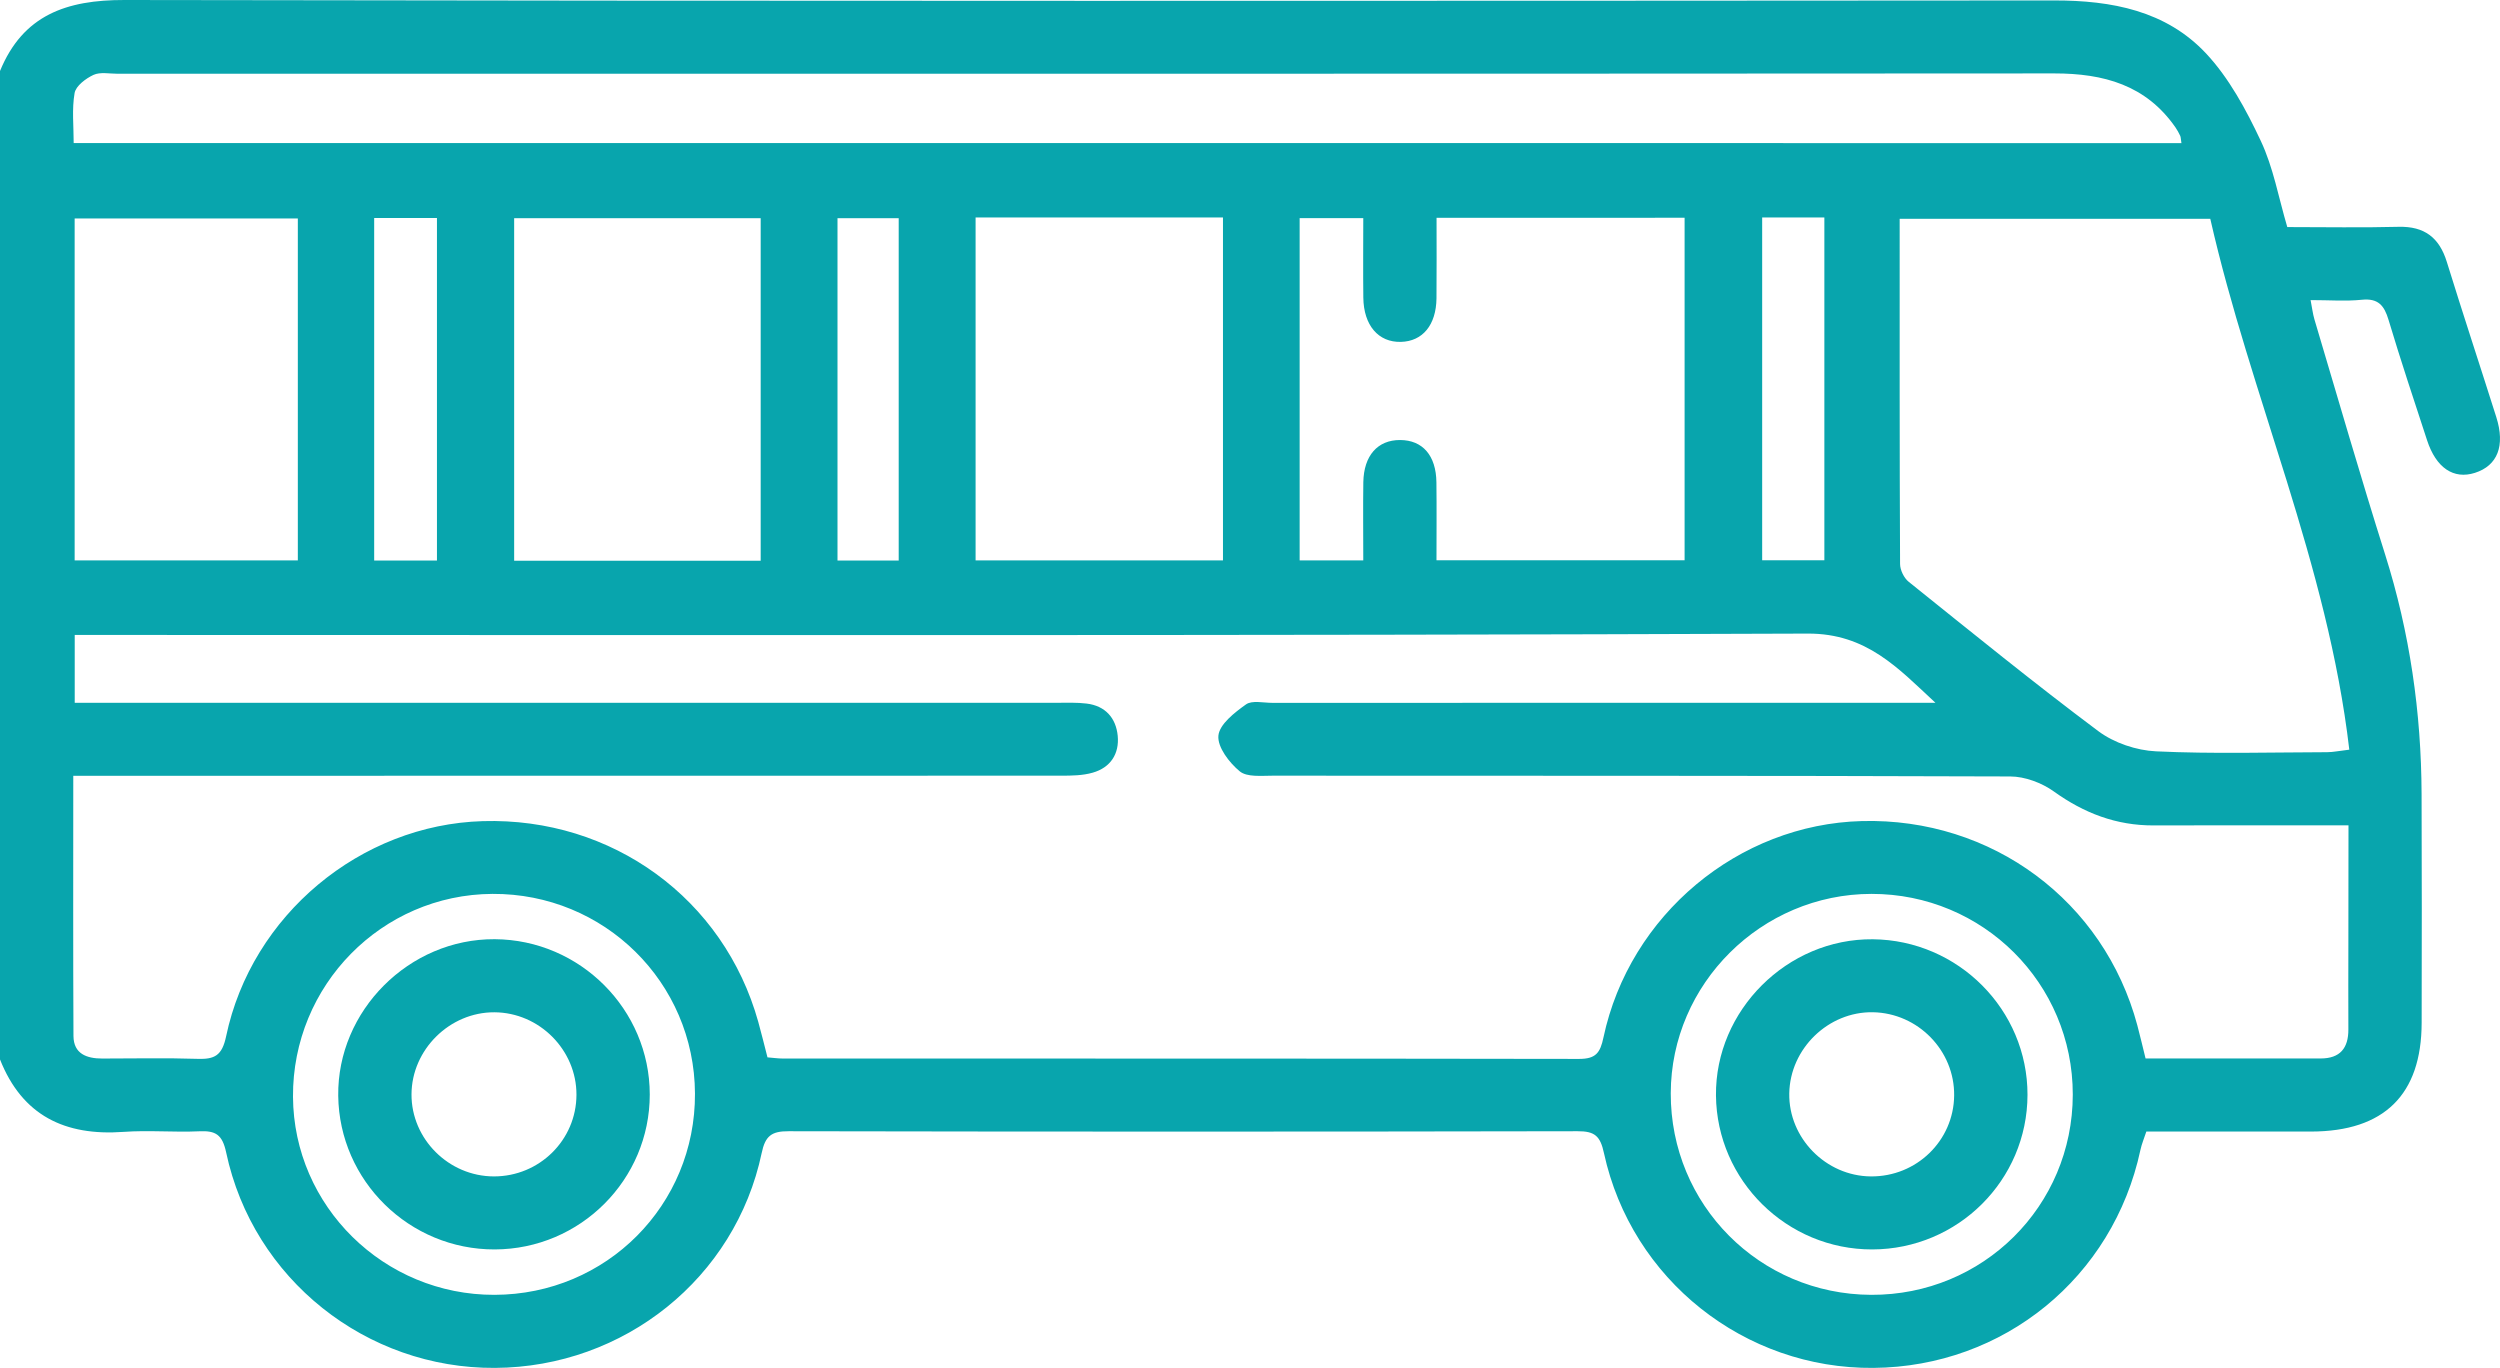
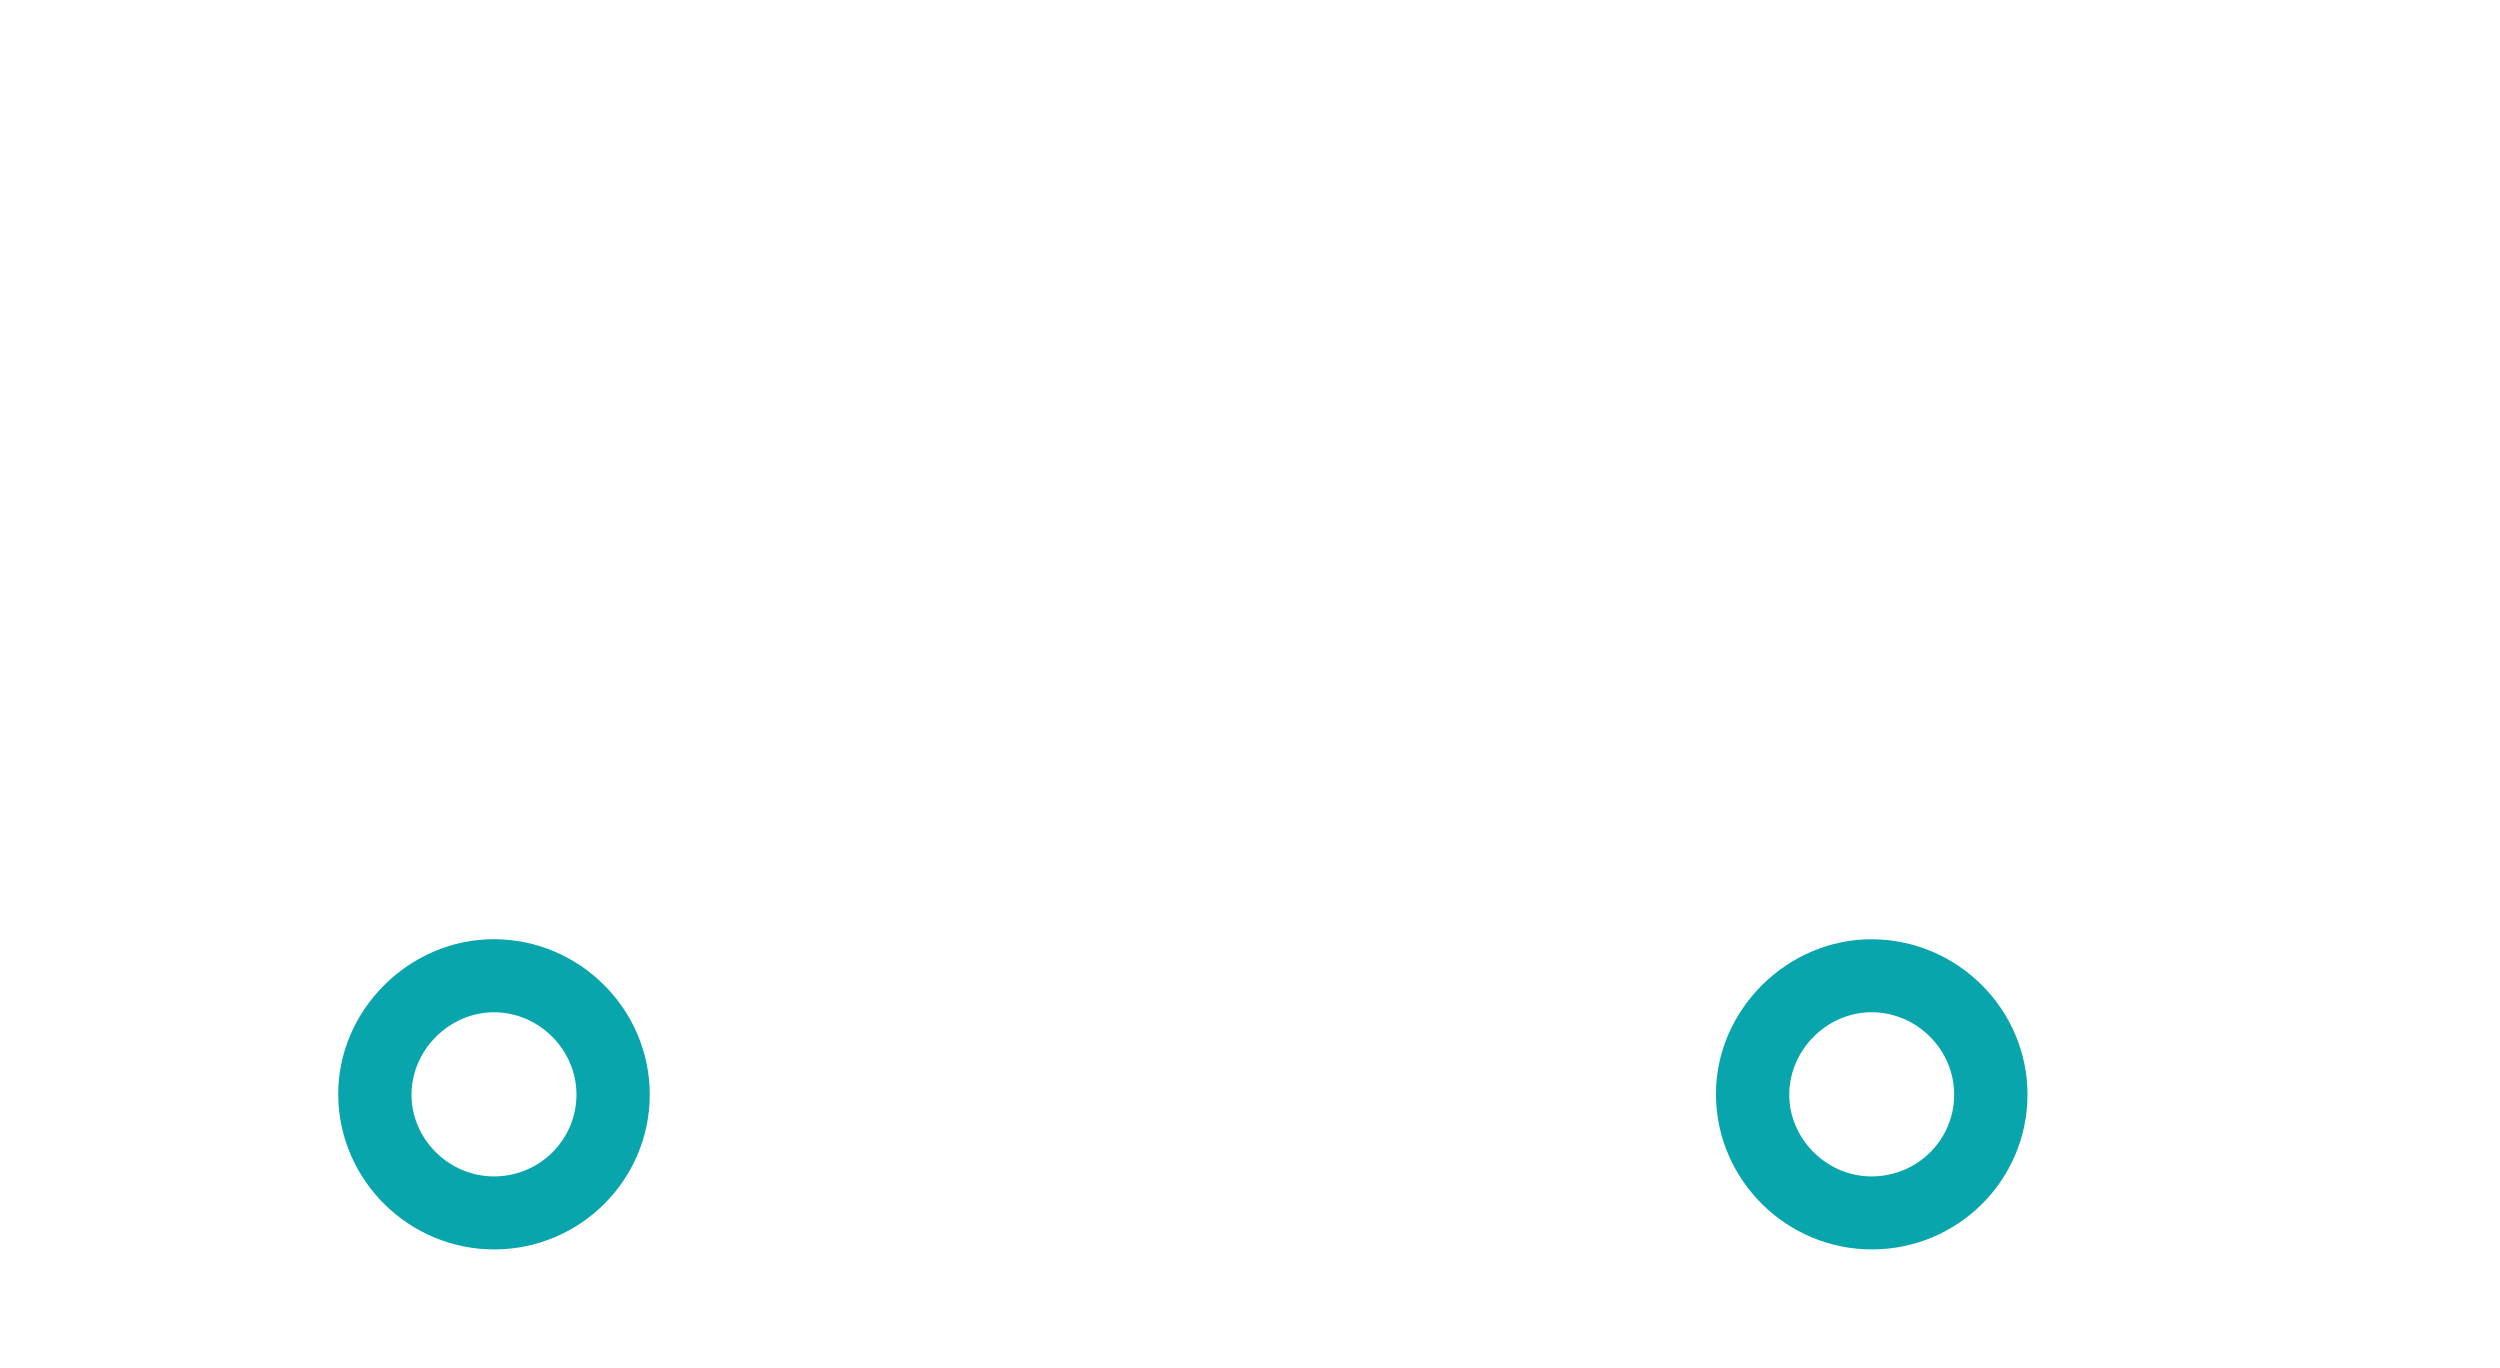
<svg xmlns="http://www.w3.org/2000/svg" width="106" height="58" viewBox="0 0 106 58" fill="none">
-   <path d="M0 3.011C0.974 0.637 2.817 -0.005 5.279 3.5113e-05C32.552 0.05 59.825 0.039 87.095 0.019C89.541 0.017 91.838 0.455 93.537 2.266C94.516 3.314 95.238 4.657 95.855 5.969C96.389 7.099 96.61 8.376 96.981 9.628C98.594 9.628 100.146 9.658 101.696 9.617C102.797 9.589 103.428 10.074 103.746 11.108C104.427 13.308 105.149 15.492 105.843 17.686C106.228 18.902 105.896 19.743 104.936 20.049C104.034 20.336 103.292 19.842 102.908 18.668C102.352 16.97 101.787 15.274 101.275 13.565C101.093 12.955 100.838 12.638 100.141 12.71C99.46 12.779 98.766 12.724 97.969 12.724C98.033 13.046 98.06 13.3 98.132 13.543C99.123 16.867 100.083 20.201 101.129 23.509C102.175 26.82 102.662 30.206 102.675 33.663C102.689 36.897 102.684 40.131 102.678 43.365C102.673 46.417 101.087 47.972 97.994 47.978C95.683 47.98 93.373 47.978 91.005 47.978C90.913 48.259 90.808 48.504 90.753 48.761C89.596 54.162 84.959 57.95 79.434 57.999C73.972 58.049 69.177 54.258 68.009 48.896C67.852 48.165 67.619 47.961 66.889 47.964C55.738 47.986 44.588 47.986 33.438 47.964C32.71 47.961 32.447 48.165 32.295 48.888C31.177 54.192 26.465 57.966 20.989 57.999C15.525 58.033 10.73 54.231 9.59 48.868C9.427 48.099 9.139 47.934 8.444 47.967C7.376 48.016 6.3 47.914 5.235 47.992C2.759 48.171 0.943 47.305 0 44.92C0 30.95 0 16.98 0 3.011ZM99.576 34.995C99.092 34.995 98.722 34.995 98.354 34.995C96.007 34.995 93.658 34.989 91.312 34.998C89.732 35.003 88.365 34.479 87.084 33.559C86.572 33.192 85.858 32.924 85.236 32.922C74.813 32.883 64.388 32.897 53.962 32.889C53.486 32.889 52.872 32.958 52.565 32.704C52.119 32.337 51.616 31.678 51.66 31.193C51.704 30.71 52.346 30.212 52.83 29.867C53.088 29.685 53.566 29.801 53.946 29.801C62.954 29.798 71.963 29.798 80.972 29.798C81.335 29.798 81.7 29.798 82.062 29.798C80.477 28.328 79.146 26.856 76.65 26.864C52.593 26.958 28.532 26.922 4.474 26.922C4.04 26.922 3.608 26.922 3.168 26.922C3.168 27.945 3.168 28.822 3.168 29.798C3.633 29.798 4.04 29.798 4.446 29.798C17.907 29.798 31.371 29.798 44.831 29.798C45.246 29.798 45.664 29.781 46.071 29.831C46.865 29.927 47.316 30.44 47.391 31.196C47.465 31.962 47.086 32.547 46.328 32.762C45.908 32.883 45.443 32.889 45 32.889C31.503 32.894 18.007 32.894 4.51 32.894C4.073 32.894 3.636 32.894 3.107 32.894C3.107 36.652 3.096 40.288 3.115 43.928C3.121 44.683 3.677 44.882 4.333 44.882C5.68 44.882 7.025 44.851 8.37 44.895C9.097 44.92 9.416 44.76 9.587 43.941C10.669 38.794 15.287 34.967 20.472 34.816C25.956 34.656 30.693 38.105 32.151 43.329C32.289 43.823 32.408 44.319 32.541 44.832C32.785 44.851 32.989 44.882 33.191 44.882C44.444 44.884 55.697 44.879 66.95 44.898C67.661 44.898 67.849 44.645 67.987 43.986C69.094 38.789 73.712 34.948 78.947 34.813C84.456 34.672 89.209 38.199 90.623 43.475C90.745 43.93 90.85 44.391 90.972 44.879C93.498 44.879 95.946 44.879 98.395 44.879C99.22 44.879 99.574 44.441 99.571 43.647C99.563 42.442 99.571 41.24 99.571 40.035C99.576 38.392 99.576 36.748 99.576 34.995ZM93.716 9.277C89.237 9.277 84.912 9.277 80.546 9.277C80.546 14.215 80.54 19.065 80.563 23.912C80.563 24.168 80.729 24.51 80.931 24.67C83.59 26.804 86.237 28.957 88.968 31C89.635 31.499 90.584 31.819 91.42 31.857C93.83 31.971 96.251 31.899 98.666 31.893C98.924 31.893 99.181 31.835 99.61 31.786C98.694 23.915 95.418 16.774 93.716 9.277ZM92.493 6.068C92.463 5.886 92.468 5.817 92.441 5.759C92.383 5.635 92.316 5.514 92.239 5.401C90.991 3.606 89.198 3.113 87.103 3.113C59.731 3.132 32.358 3.127 4.986 3.127C4.64 3.127 4.25 3.044 3.962 3.176C3.636 3.328 3.215 3.645 3.163 3.945C3.044 4.629 3.124 5.346 3.124 6.065C32.995 6.068 62.711 6.068 92.493 6.068ZM60.91 9.236C60.91 10.455 60.918 11.552 60.907 12.649C60.893 13.782 60.32 14.472 59.399 14.496C58.447 14.521 57.819 13.799 57.805 12.619C57.791 11.5 57.803 10.377 57.803 9.25C56.823 9.25 55.979 9.25 55.105 9.25C55.105 14.108 55.105 18.902 55.105 23.76C56.004 23.76 56.845 23.76 57.803 23.76C57.803 22.624 57.789 21.532 57.805 20.443C57.825 19.316 58.414 18.654 59.363 18.657C60.318 18.66 60.89 19.31 60.904 20.449C60.918 21.538 60.907 22.627 60.907 23.755C64.49 23.755 67.951 23.755 71.427 23.755C71.427 18.869 71.427 14.053 71.427 9.233C67.901 9.236 64.465 9.236 60.91 9.236ZM41.365 9.22C41.365 14.077 41.365 18.897 41.365 23.76C44.895 23.76 48.354 23.76 51.854 23.76C51.854 18.88 51.854 14.064 51.854 9.22C48.359 9.22 44.95 9.22 41.365 9.22ZM32.253 9.253C28.723 9.253 25.261 9.253 21.8 9.253C21.8 14.13 21.8 18.946 21.8 23.774C25.325 23.774 28.759 23.774 32.253 23.774C32.253 18.93 32.253 14.135 32.253 9.253ZM12.628 9.264C9.399 9.264 6.284 9.264 3.165 9.264C3.165 14.133 3.165 18.927 3.165 23.76C6.339 23.76 9.457 23.76 12.628 23.76C12.628 18.905 12.628 14.111 12.628 9.264ZM87.886 46.412C87.889 41.694 84.077 37.895 79.348 37.901C74.683 37.906 70.854 41.711 70.84 46.351C70.826 51.079 74.603 54.881 79.337 54.901C84.077 54.92 87.881 51.143 87.886 46.412ZM29.467 46.365C29.445 41.648 25.618 37.876 20.881 37.901C16.183 37.926 12.396 41.78 12.423 46.503C12.451 51.148 16.28 54.914 20.967 54.901C25.712 54.89 29.489 51.096 29.467 46.365ZM18.527 23.766C18.527 18.891 18.527 14.075 18.527 9.244C17.603 9.244 16.756 9.244 15.865 9.244C15.865 14.113 15.865 18.927 15.865 23.766C16.792 23.766 17.636 23.766 18.527 23.766ZM74.716 9.22C74.716 14.133 74.716 18.946 74.716 23.755C75.651 23.755 76.495 23.755 77.353 23.755C77.353 18.872 77.353 14.058 77.353 9.22C76.446 9.22 75.624 9.22 74.716 9.22ZM38.105 23.768C38.105 18.897 38.105 14.08 38.105 9.253C37.184 9.253 36.34 9.253 35.51 9.253C35.51 14.135 35.51 18.955 35.51 23.768C36.415 23.768 37.231 23.768 38.105 23.768Z" fill="#08A5AD" />
  <path d="M79.384 52.976C75.765 52.984 72.793 50.056 72.757 46.45C72.721 42.839 75.779 39.792 79.406 39.825C83.028 39.858 85.972 42.817 85.966 46.423C85.958 50.037 83.017 52.968 79.384 52.976ZM79.323 49.88C81.257 49.897 82.834 48.369 82.856 46.453C82.879 44.548 81.326 42.954 79.412 42.919C77.522 42.886 75.895 44.462 75.865 46.362C75.834 48.253 77.417 49.864 79.323 49.88Z" fill="#08A5AD" />
  <path d="M20.978 52.976C17.359 52.987 14.385 50.07 14.341 46.461C14.296 42.855 17.345 39.8 20.976 39.822C24.595 39.844 27.547 42.803 27.55 46.406C27.55 50.021 24.606 52.965 20.978 52.976ZM20.94 49.88C22.871 49.883 24.437 48.336 24.442 46.42C24.448 44.518 22.868 42.93 20.962 42.921C19.064 42.913 17.456 44.507 17.448 46.398C17.439 48.295 19.028 49.877 20.94 49.88Z" fill="#08A5AD" />
</svg>